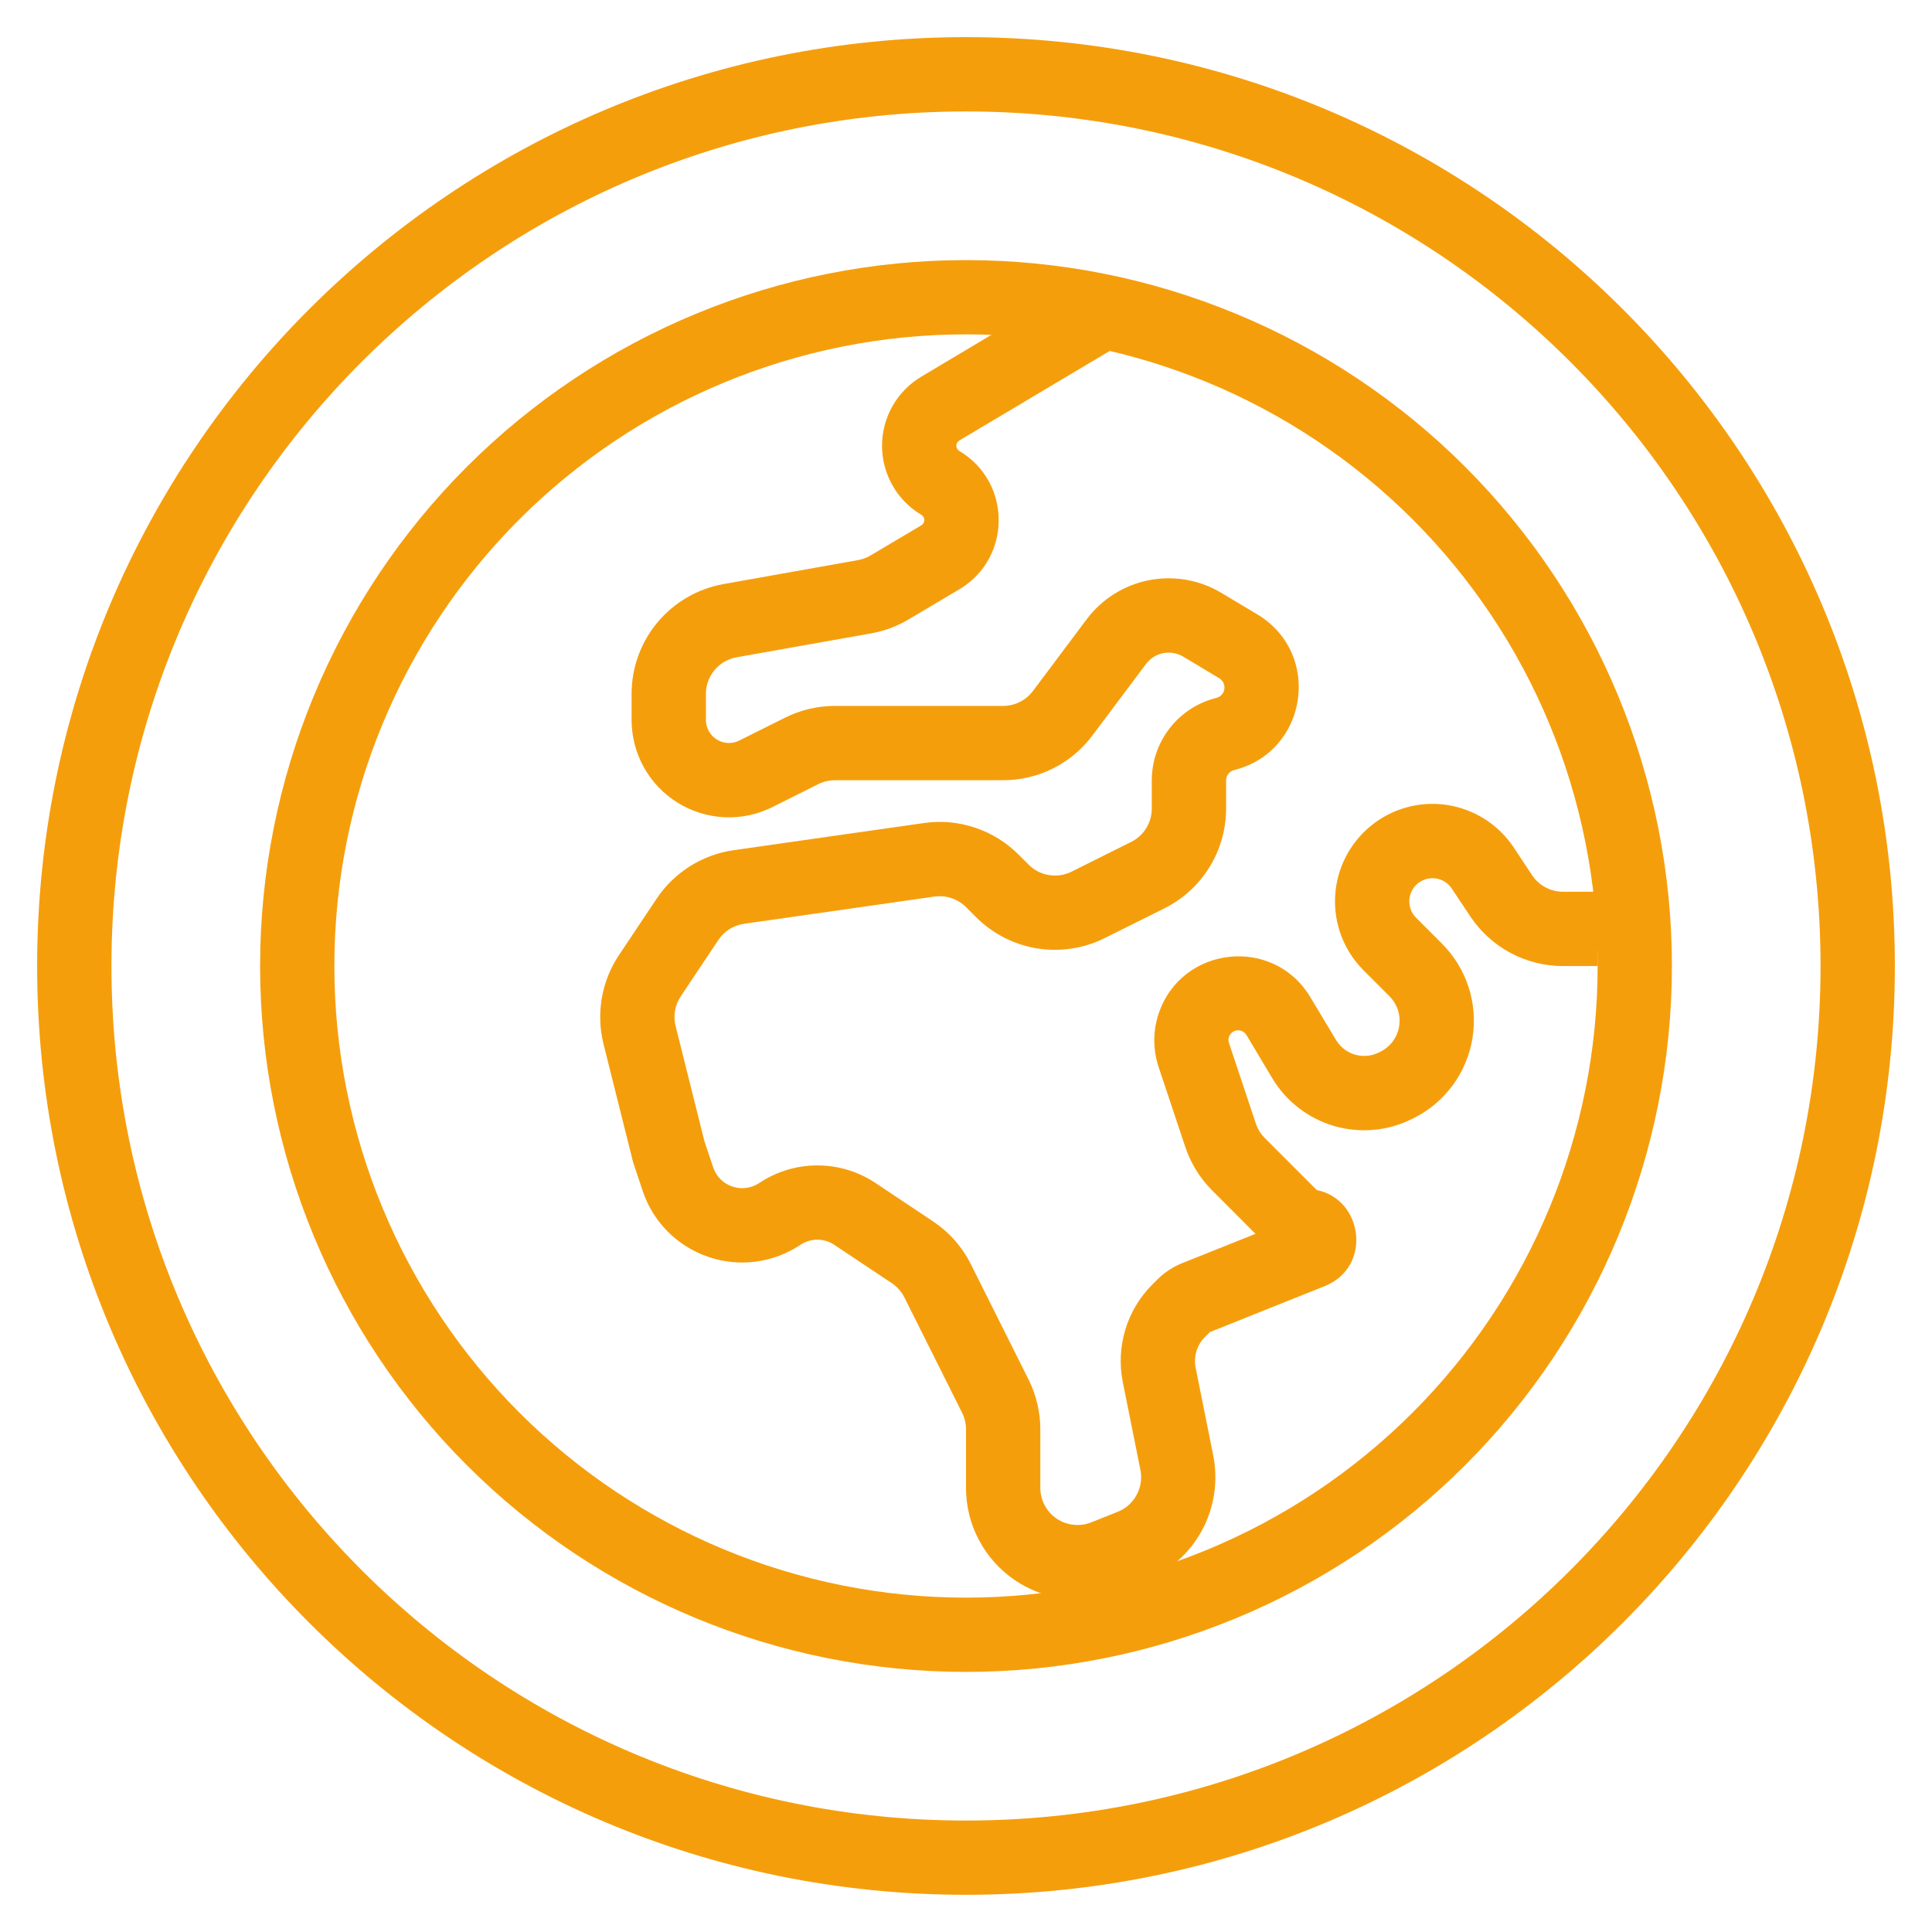
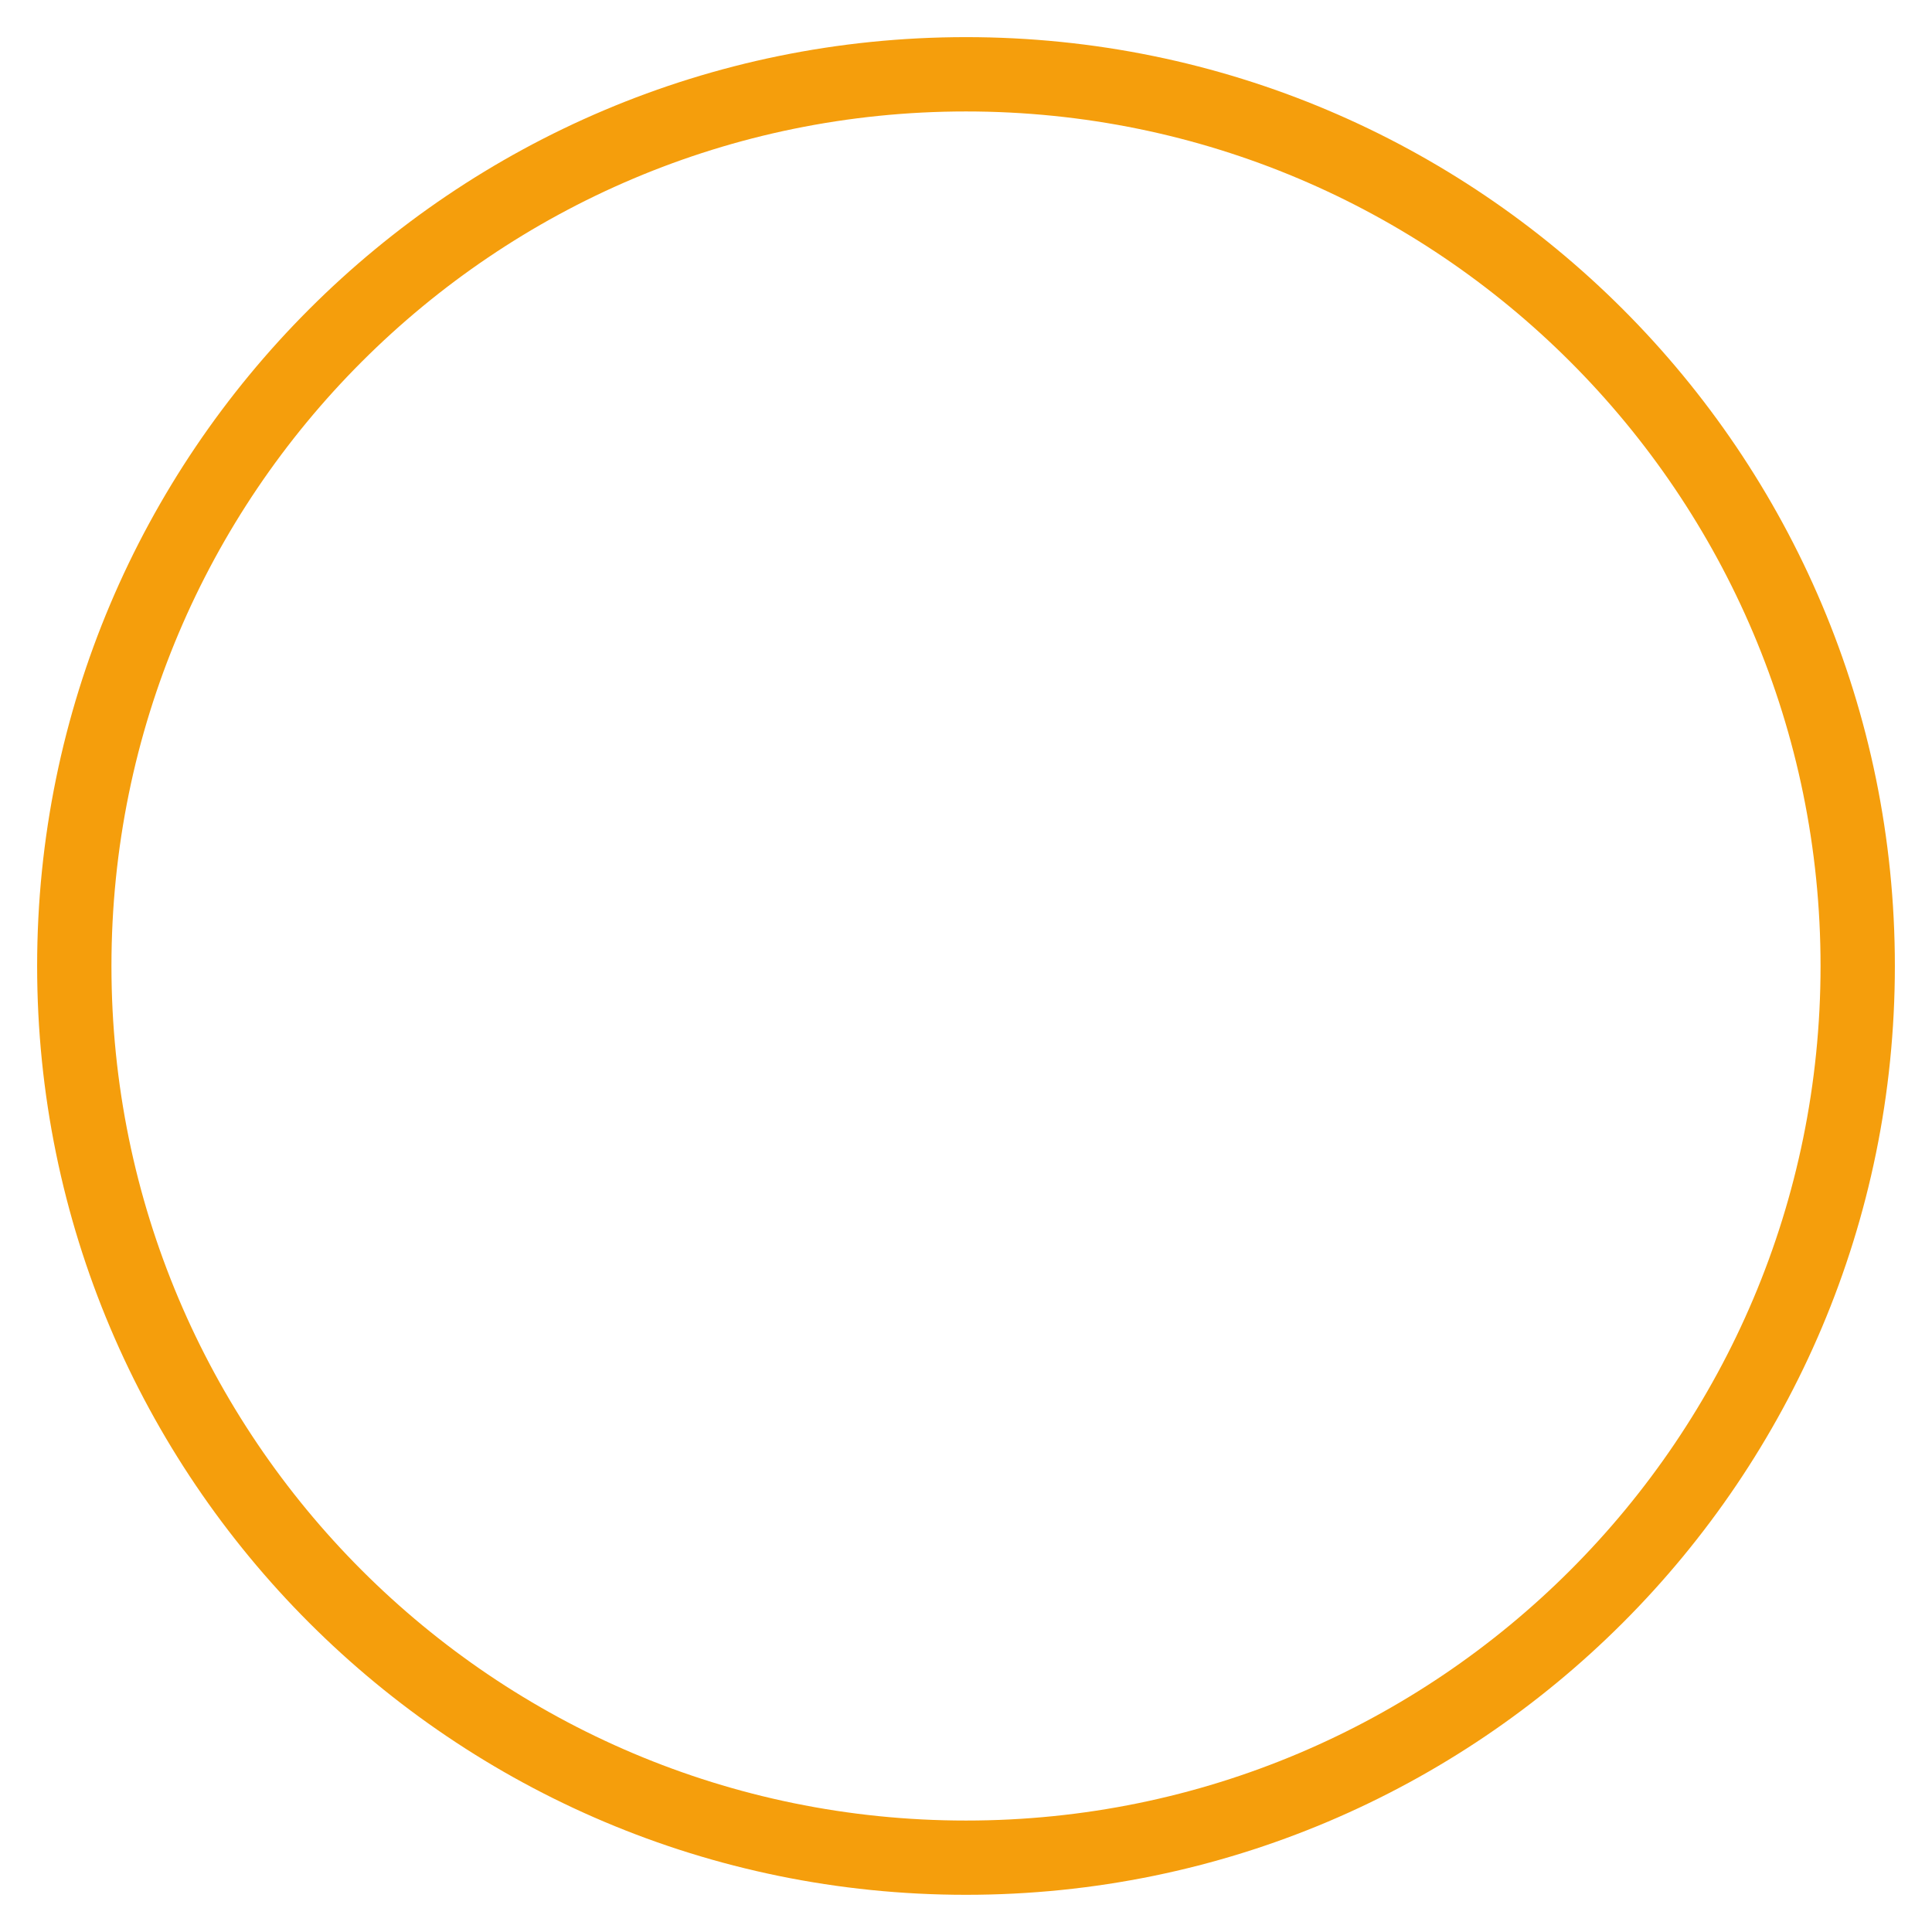
<svg xmlns="http://www.w3.org/2000/svg" width="32" height="32" viewBox="0 0 32 32" fill="none">
  <g clip-path="url(#clip0_4108_1158)">
-     <path fill-rule="evenodd" clip-rule="evenodd" d="M16 5.538C13.225 5.538 10.564 6.641 8.602 8.602C6.641 10.564 5.538 13.225 5.538 16C5.538 18.774 6.641 21.435 8.602 23.397C10.564 25.359 13.225 26.462 16 26.462C18.774 26.462 21.435 25.359 23.397 23.397C25.359 21.435 26.462 18.774 26.462 16C26.462 13.225 25.359 10.564 23.397 8.602C21.435 6.641 18.774 5.538 16 5.538ZM4.308 16C4.308 14.464 4.61 12.944 5.198 11.525C5.785 10.107 6.646 8.818 7.732 7.732C8.818 6.646 10.107 5.785 11.525 5.198C12.944 4.61 14.464 4.308 16 4.308C17.535 4.308 19.056 4.61 20.474 5.198C21.893 5.785 23.182 6.646 24.268 7.732C25.353 8.818 26.215 10.107 26.802 11.525C27.39 12.944 27.692 14.464 27.692 16C27.692 19.101 26.46 22.075 24.268 24.268C22.075 26.46 19.101 27.692 16 27.692C12.899 27.692 9.925 26.46 7.732 24.268C5.539 22.075 4.308 19.101 4.308 16Z" fill="#F59E0C" />
-     <path fill-rule="evenodd" clip-rule="evenodd" d="M18.469 5.76L15.889 7.296C15.874 7.305 15.862 7.318 15.853 7.333C15.844 7.348 15.84 7.365 15.84 7.383C15.84 7.4 15.844 7.417 15.853 7.433C15.862 7.448 15.874 7.46 15.889 7.469C16.759 7.986 16.759 9.245 15.889 9.761L15.045 10.262C14.854 10.375 14.644 10.453 14.426 10.491L12.199 10.887C12.057 10.913 11.928 10.987 11.836 11.098C11.743 11.209 11.692 11.348 11.692 11.493V11.927C11.693 11.992 11.71 12.055 11.741 12.112C11.773 12.168 11.818 12.215 11.873 12.249C11.928 12.283 11.991 12.303 12.056 12.306C12.12 12.309 12.184 12.296 12.242 12.267L13.003 11.887C13.259 11.759 13.542 11.692 13.829 11.692H16.615C16.711 11.692 16.805 11.67 16.89 11.627C16.976 11.585 17.05 11.523 17.108 11.446L17.999 10.257C18.251 9.921 18.618 9.691 19.03 9.61C19.443 9.53 19.87 9.604 20.23 9.82L20.827 10.177C21.903 10.825 21.662 12.449 20.443 12.754C20.404 12.764 20.37 12.786 20.346 12.817C20.321 12.848 20.308 12.887 20.308 12.927V13.393C20.308 13.736 20.212 14.072 20.032 14.364C19.851 14.656 19.593 14.892 19.286 15.045L18.299 15.537C17.953 15.71 17.561 15.77 17.178 15.709C16.796 15.647 16.443 15.466 16.169 15.193L16 15.024C15.932 14.957 15.85 14.906 15.759 14.876C15.669 14.845 15.573 14.837 15.478 14.85L12.324 15.301C12.238 15.313 12.156 15.343 12.083 15.389C12.01 15.435 11.947 15.496 11.899 15.568L11.275 16.503C11.227 16.575 11.195 16.655 11.181 16.74C11.166 16.824 11.169 16.911 11.19 16.994L11.668 18.904L11.812 19.334C11.836 19.408 11.878 19.475 11.933 19.531C11.988 19.586 12.055 19.628 12.129 19.653C12.202 19.679 12.281 19.686 12.358 19.676C12.436 19.666 12.51 19.638 12.575 19.595C12.86 19.404 13.195 19.303 13.538 19.303C13.882 19.303 14.217 19.404 14.502 19.595L15.454 20.23C15.721 20.408 15.937 20.653 16.081 20.94L17.036 22.849C17.164 23.106 17.231 23.388 17.231 23.675V24.644C17.231 24.744 17.255 24.843 17.303 24.932C17.35 25.021 17.418 25.097 17.501 25.153C17.585 25.209 17.68 25.245 17.78 25.255C17.881 25.266 17.982 25.252 18.075 25.215L18.513 25.04C18.647 24.987 18.758 24.888 18.826 24.761C18.895 24.635 18.917 24.488 18.889 24.347L18.597 22.892C18.48 22.305 18.663 21.698 19.087 21.275L19.168 21.194C19.288 21.075 19.425 20.984 19.58 20.922L20.795 20.436L20.078 19.718C19.875 19.515 19.723 19.268 19.632 18.997L19.19 17.672C19.095 17.387 19.095 17.077 19.19 16.791C19.567 15.664 21.092 15.496 21.703 16.516L22.13 17.227C22.201 17.344 22.312 17.43 22.443 17.468C22.574 17.506 22.715 17.494 22.837 17.433L22.864 17.42C22.945 17.379 23.016 17.32 23.07 17.247C23.124 17.173 23.16 17.088 23.174 16.998C23.189 16.908 23.182 16.816 23.154 16.729C23.125 16.643 23.077 16.564 23.013 16.5L22.581 16.068C22.422 15.908 22.299 15.717 22.218 15.507C22.138 15.297 22.102 15.072 22.114 14.847C22.125 14.622 22.183 14.403 22.285 14.202C22.386 14.001 22.529 13.823 22.703 13.681C22.877 13.538 23.078 13.433 23.295 13.373C23.512 13.313 23.739 13.299 23.962 13.332C24.185 13.365 24.398 13.444 24.588 13.564C24.779 13.684 24.942 13.843 25.067 14.029L25.377 14.497C25.433 14.581 25.51 14.65 25.599 14.698C25.688 14.745 25.788 14.77 25.889 14.77H26.462V16.001H25.889C25.585 16.001 25.286 15.926 25.018 15.783C24.75 15.639 24.522 15.432 24.353 15.179L24.043 14.713C24.013 14.669 23.974 14.632 23.929 14.604C23.884 14.575 23.833 14.557 23.781 14.55C23.728 14.542 23.674 14.546 23.623 14.56C23.572 14.574 23.524 14.599 23.483 14.633C23.442 14.666 23.408 14.708 23.384 14.756C23.36 14.803 23.346 14.855 23.343 14.908C23.34 14.961 23.348 15.014 23.367 15.064C23.385 15.114 23.414 15.159 23.451 15.197L23.883 15.629C24.085 15.832 24.237 16.079 24.325 16.351C24.413 16.623 24.434 16.912 24.389 17.195C24.343 17.477 24.231 17.744 24.062 17.975C23.893 18.205 23.671 18.392 23.415 18.52L23.388 18.533C22.989 18.733 22.529 18.775 22.1 18.651C21.671 18.526 21.304 18.244 21.074 17.861L20.649 17.149C20.629 17.113 20.597 17.086 20.559 17.073C20.52 17.06 20.478 17.062 20.441 17.079C20.404 17.096 20.374 17.127 20.359 17.164C20.344 17.202 20.343 17.244 20.358 17.282L20.8 18.608C20.83 18.698 20.881 18.78 20.948 18.848L21.81 19.711C22.577 19.864 22.733 20.986 21.94 21.303L20.038 22.064L19.957 22.145C19.892 22.211 19.844 22.291 19.817 22.379C19.791 22.467 19.786 22.561 19.803 22.651L20.095 24.107C20.179 24.53 20.113 24.969 19.908 25.349C19.702 25.728 19.37 26.023 18.97 26.183L18.532 26.359C18.251 26.471 17.948 26.513 17.648 26.481C17.348 26.448 17.06 26.343 16.81 26.173C16.561 26.004 16.356 25.776 16.215 25.509C16.073 25.243 16 24.945 16 24.644V23.675C16 23.579 15.978 23.485 15.935 23.399L14.981 21.492C14.933 21.395 14.861 21.314 14.772 21.254L13.82 20.619C13.737 20.563 13.639 20.533 13.538 20.533C13.438 20.533 13.34 20.563 13.257 20.619C13.034 20.767 12.781 20.862 12.516 20.897C12.251 20.931 11.981 20.904 11.729 20.817C11.476 20.73 11.246 20.587 11.058 20.397C10.87 20.207 10.728 19.977 10.644 19.723L10.486 19.249L9.996 17.292C9.934 17.043 9.925 16.783 9.968 16.53C10.012 16.277 10.108 16.035 10.251 15.821L10.875 14.886C11.019 14.67 11.207 14.487 11.427 14.348C11.646 14.21 11.893 14.119 12.15 14.082L15.303 13.632C15.587 13.591 15.876 13.617 16.148 13.708C16.42 13.798 16.667 13.951 16.87 14.154L17.039 14.322C17.13 14.414 17.248 14.474 17.375 14.494C17.503 14.515 17.634 14.495 17.749 14.437L18.737 13.944C18.84 13.893 18.925 13.815 18.985 13.717C19.045 13.62 19.077 13.508 19.077 13.393V12.928C19.077 12.28 19.517 11.717 20.144 11.56C20.179 11.552 20.21 11.534 20.234 11.508C20.258 11.481 20.274 11.449 20.279 11.413C20.284 11.378 20.279 11.342 20.264 11.31C20.248 11.278 20.224 11.251 20.193 11.233L19.598 10.876C19.498 10.817 19.381 10.796 19.267 10.818C19.154 10.84 19.053 10.903 18.983 10.996L18.092 12.184C17.92 12.414 17.697 12.6 17.441 12.728C17.185 12.856 16.902 12.923 16.615 12.923H13.829C13.733 12.923 13.639 12.945 13.553 12.988L12.793 13.368C12.547 13.491 12.274 13.549 12 13.536C11.725 13.523 11.459 13.441 11.225 13.296C10.992 13.152 10.799 12.95 10.665 12.71C10.532 12.471 10.462 12.201 10.461 11.926V11.492C10.461 11.058 10.614 10.638 10.892 10.306C11.171 9.974 11.557 9.75 11.984 9.674L14.212 9.277C14.284 9.264 14.354 9.239 14.417 9.201L15.261 8.7C15.276 8.691 15.289 8.679 15.297 8.663C15.305 8.648 15.31 8.631 15.31 8.614C15.31 8.597 15.305 8.58 15.297 8.565C15.289 8.55 15.276 8.537 15.261 8.528C15.063 8.41 14.898 8.243 14.784 8.042C14.67 7.842 14.609 7.615 14.609 7.384C14.609 7.153 14.669 6.926 14.783 6.725C14.897 6.525 15.061 6.357 15.259 6.239L17.839 4.7L18.469 5.76Z" fill="#F59E0C" />
    <path fill-rule="evenodd" clip-rule="evenodd" d="M16 30.154C23.817 30.154 30.154 23.817 30.154 16C30.154 8.183 23.817 1.846 16 1.846C8.183 1.846 1.846 8.183 1.846 16C1.846 23.817 8.183 30.154 16 30.154ZM16 31.384C24.497 31.384 31.385 24.497 31.385 16C31.385 7.503 24.497 0.615 16 0.615C7.503 0.615 0.615 7.503 0.615 16C0.615 24.497 7.503 31.384 16 31.384Z" fill="#F59E0C" />
  </g>
  <defs>
    <clipPath id="clip0_4108_1158">
      <rect width="32" height="32" fill="white" />
    </clipPath>
  </defs>
</svg>